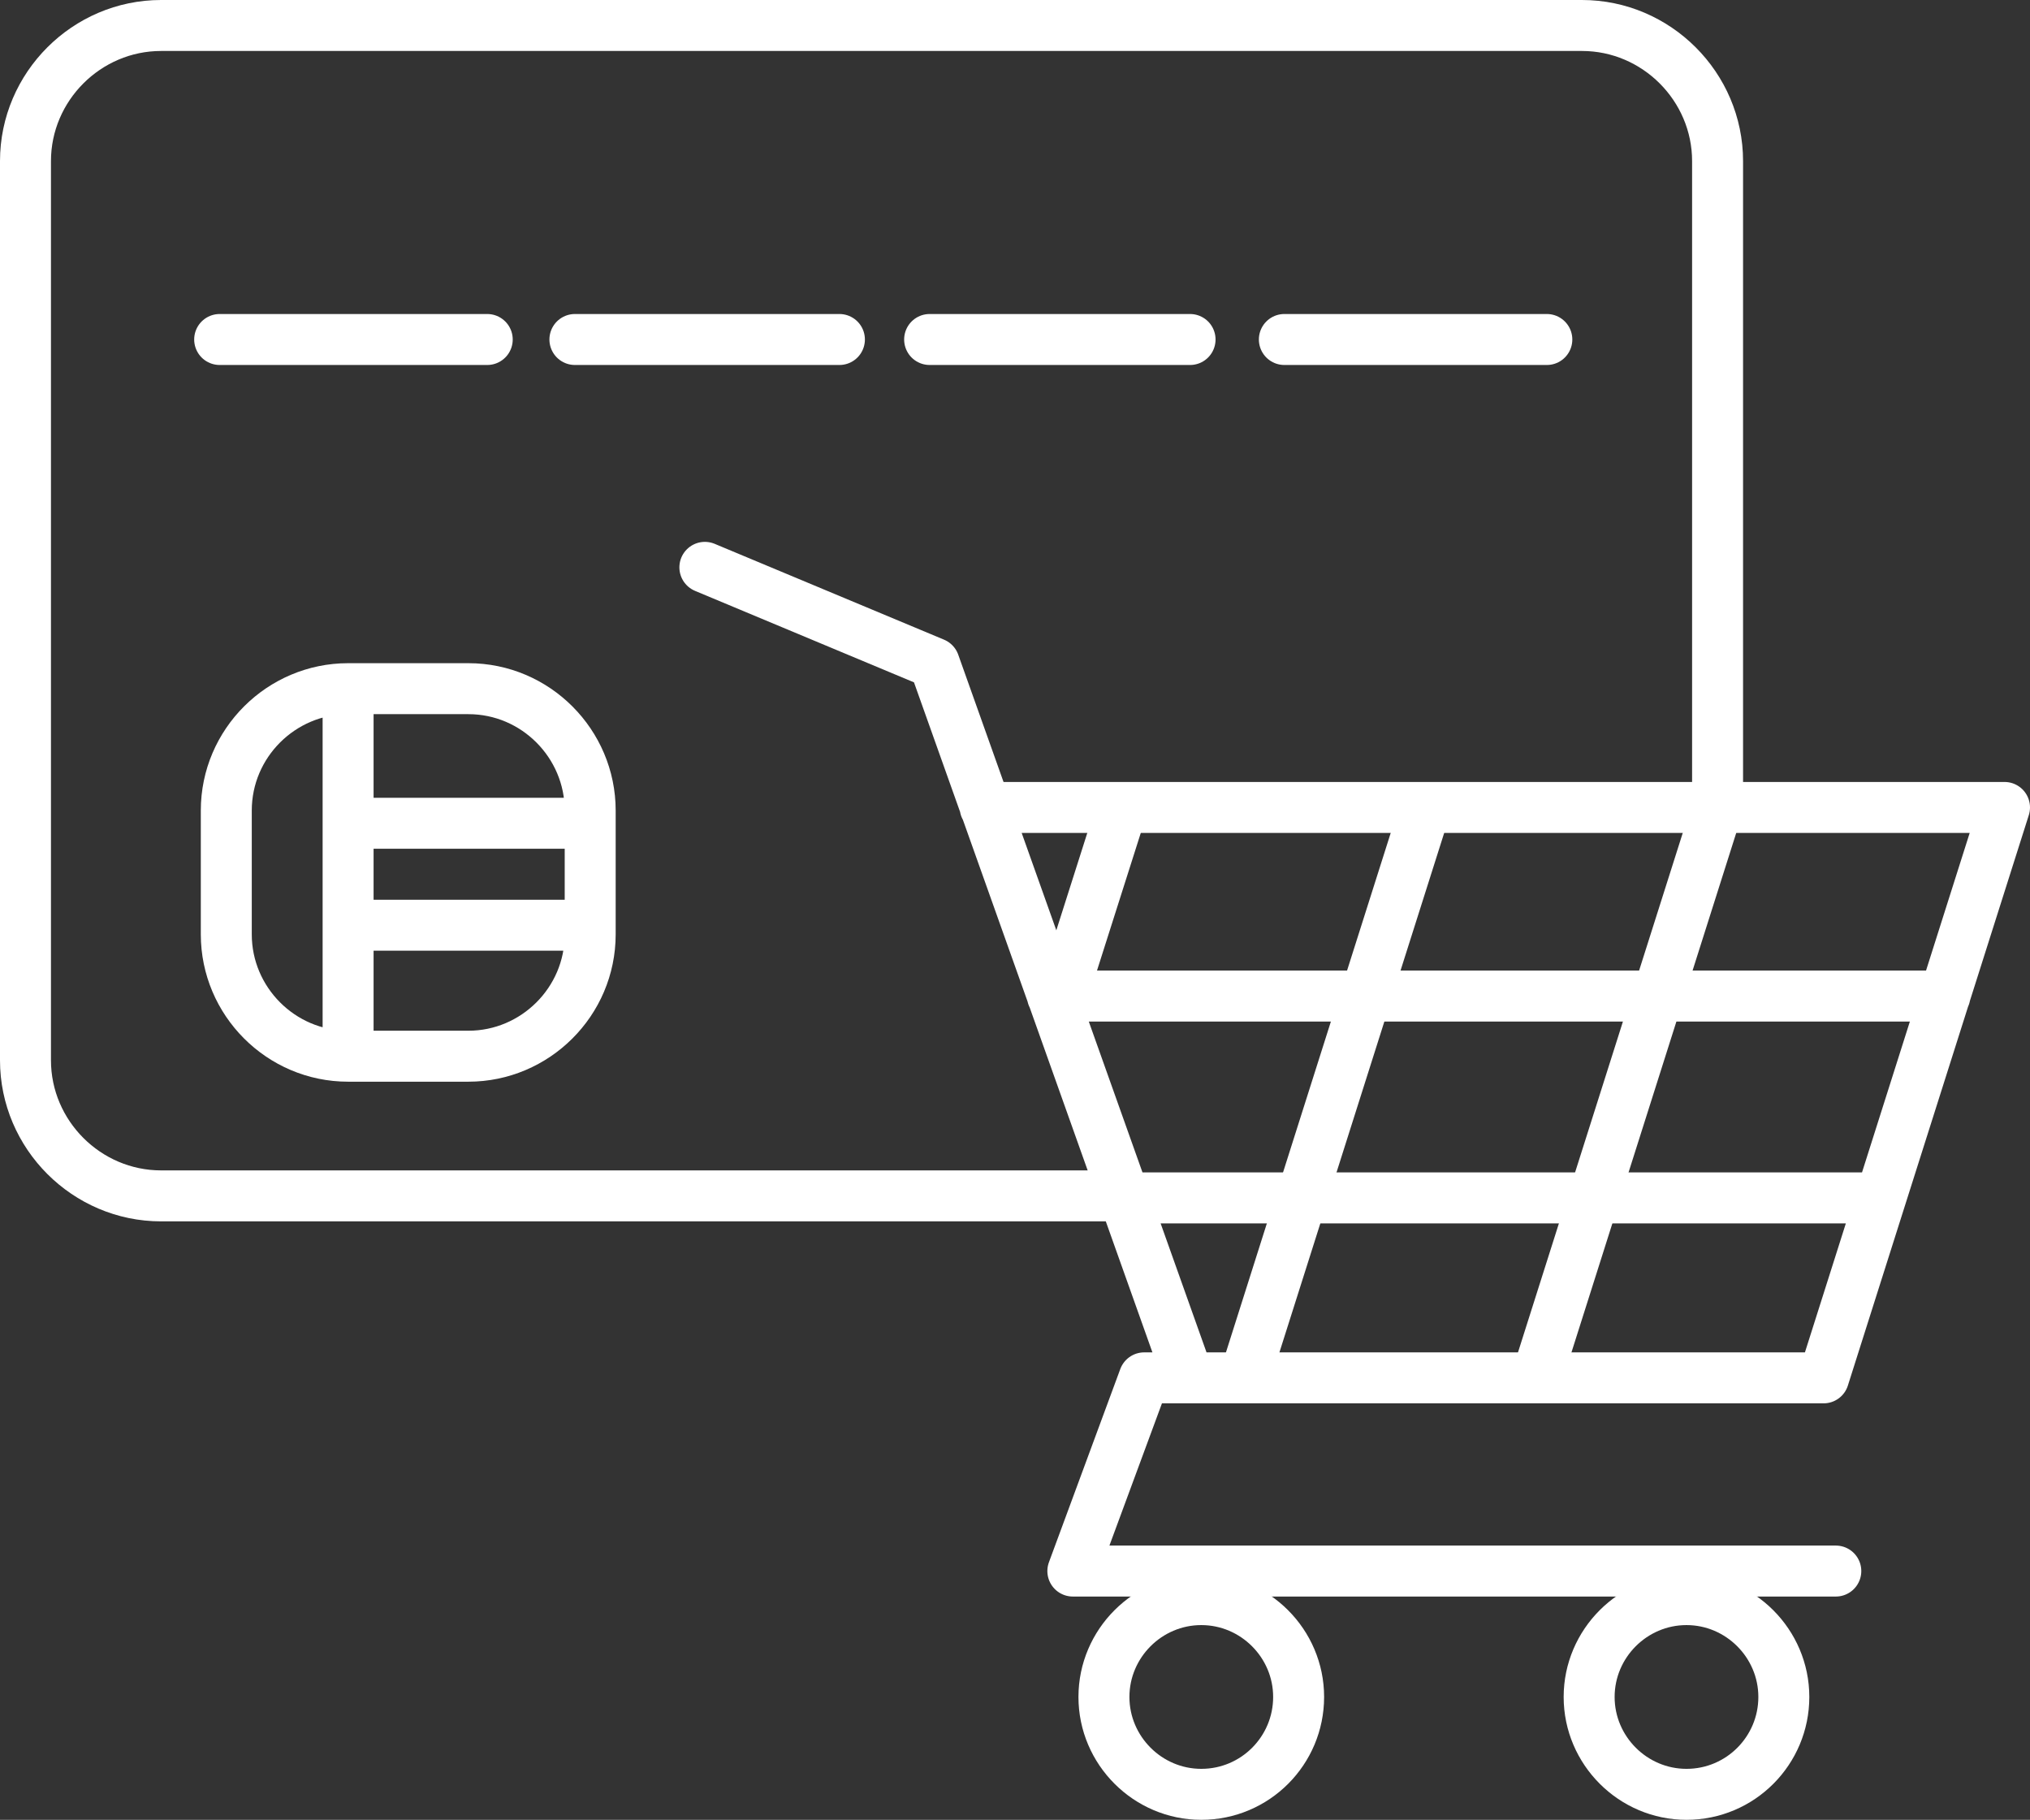
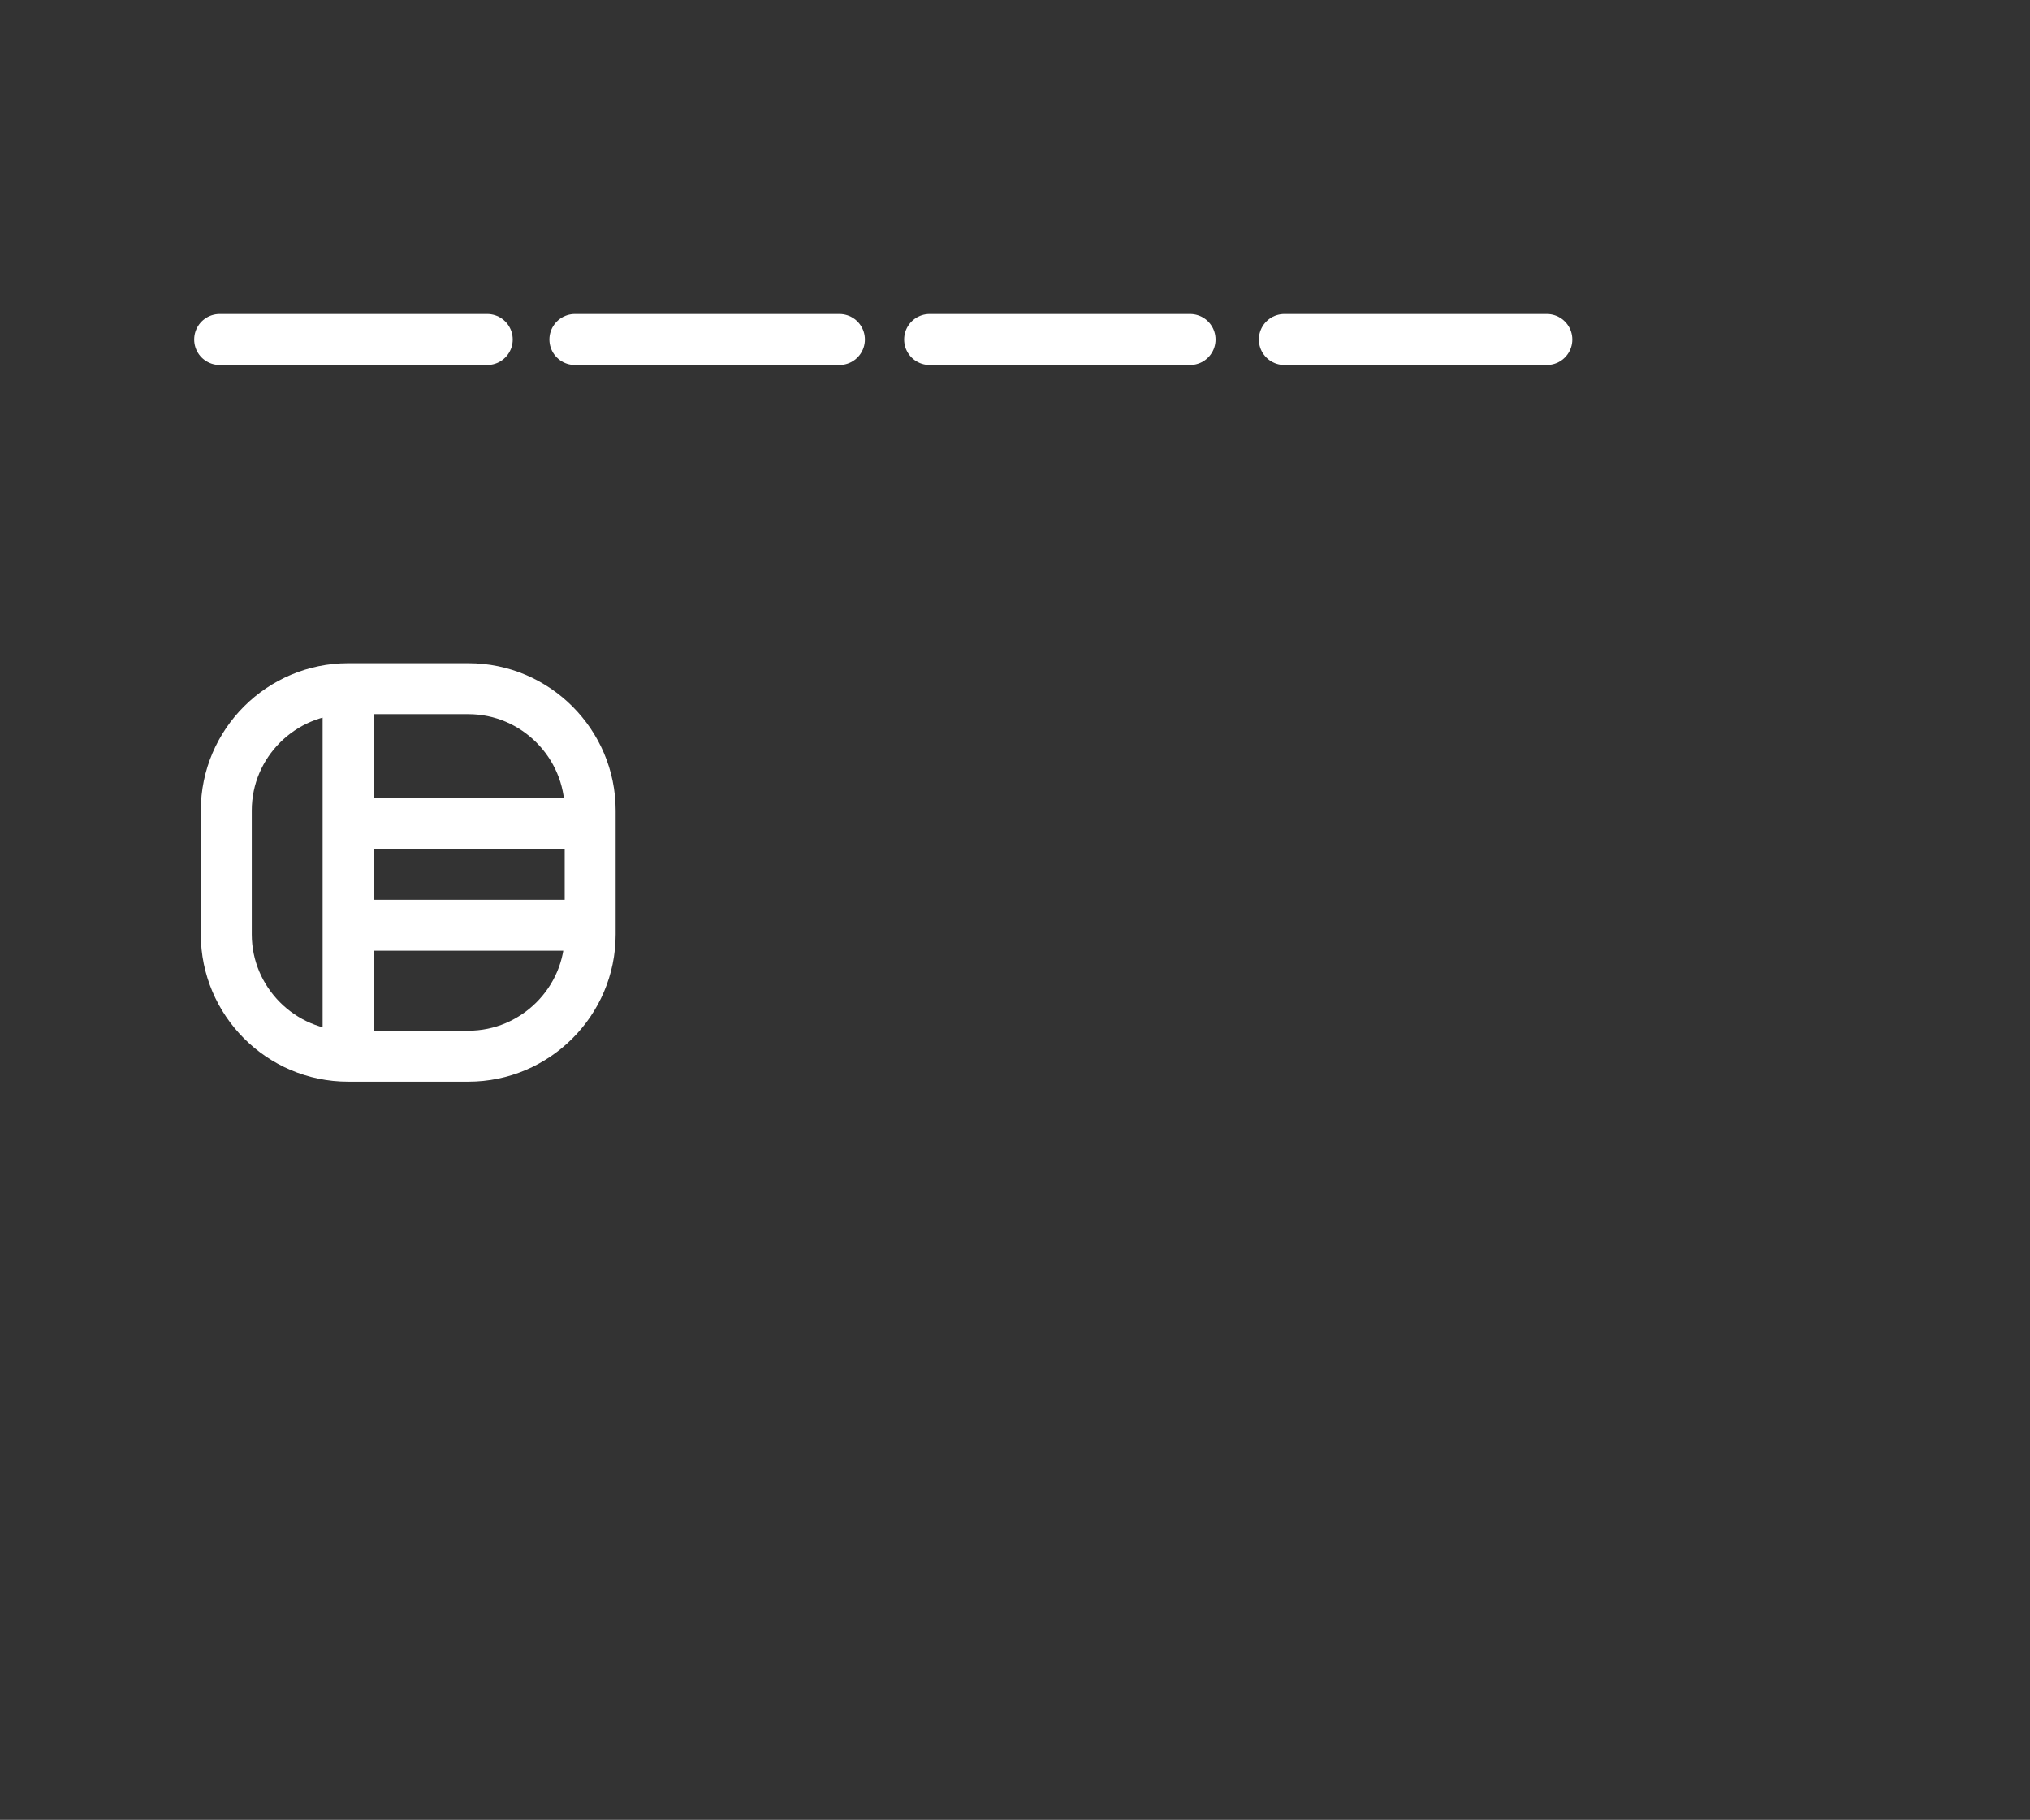
<svg xmlns="http://www.w3.org/2000/svg" id="Ebene_2" viewBox="0 0 39.83 35.7">
  <rect x="0" y="0" width="39.83" height="35.7" fill="#333333" stroke="none" />
  <defs>
    <style>.cls-1{stroke-linecap:round;stroke-linejoin:round;}.cls-1,.cls-2{fill:none;stroke:#fff;}.cls-2{stroke-miterlimit:22.93;}</style>
  </defs>
  <g id="Ebene_2-2">
    <path class="cls-2" d="m6.83,13.51h2.36c1.32,0,2.39,1.08,2.39,2.39v2.43c0,1.32-1.08,2.39-2.39,2.39h-2.36c-1.32,0-2.39-1.08-2.39-2.39v-2.43c0-1.32,1.08-2.39,2.39-2.39h0Zm0,0v7.21m0-4.57h4.75m-4.75,2h4.75" />
-     <path class="cls-1" d="m13.83,11.13l4.5,1.88,4.99,14.02h12.46l3.55-11.19h-20m18.83,3.7h-17.51m16.25,3.96h-14.79m7.44,3.53h-7.1l-1.4,3.79h14.97" />
-     <path class="cls-2" d="m33.09,35.2c1.06,0,1.91-.86,1.91-1.91s-.86-1.91-1.91-1.91-1.91.86-1.91,1.91.86,1.91,1.91,1.91h0Zm-9.52,0c1.06,0,1.91-.86,1.91-1.91s-.86-1.91-1.91-1.91-1.91.86-1.91,1.91.86,1.91,1.91,1.91h0Zm-1.45-11.74H3.16c-1.46,0-2.66-1.2-2.66-2.66V3.16C.5,1.7,1.7.5,3.16.5h27.88c1.46,0,2.66,1.2,2.66,2.66v12.68" />
    <path class="cls-1" d="m4.31,6.66h5.25m1.72,0h5.19m1.77,0h5.11m1.85,0h5.15" />
-     <path class="cls-2" d="m33.7,15.84l-3.55,11.19m-2.18-11.19l-3.55,11.19m-2.39-11.23l-1.19,3.74" />
  </g>
</svg>